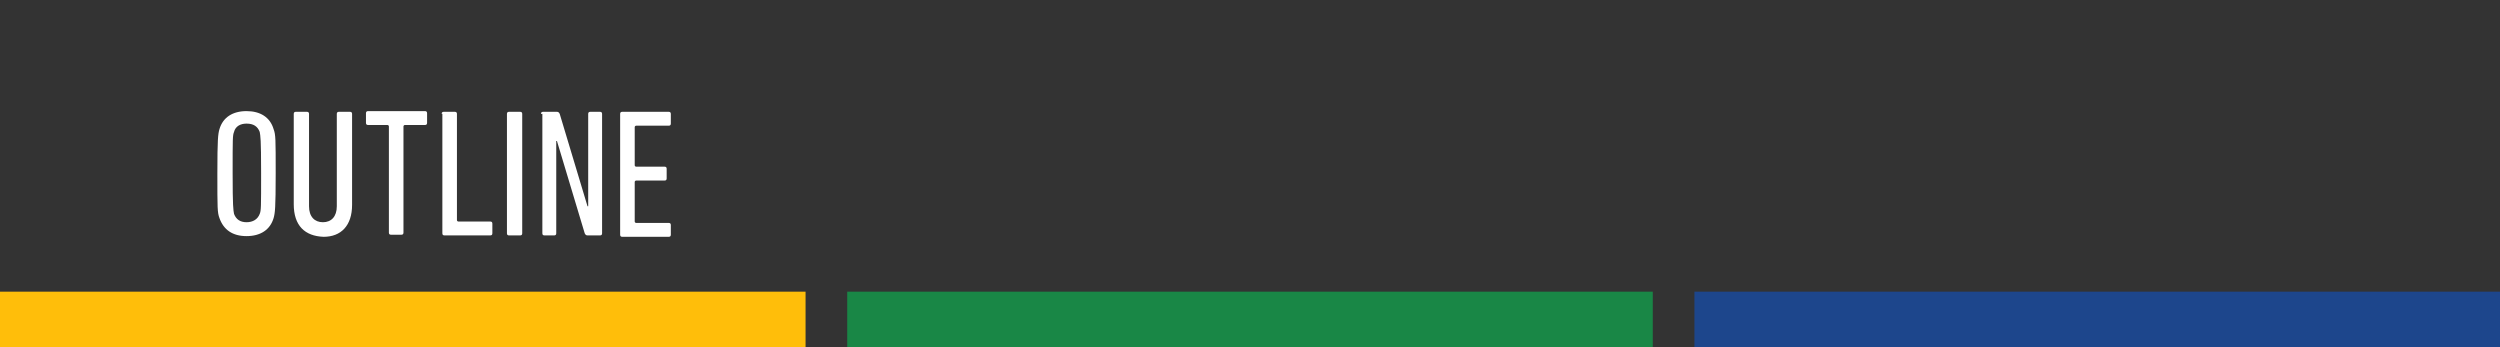
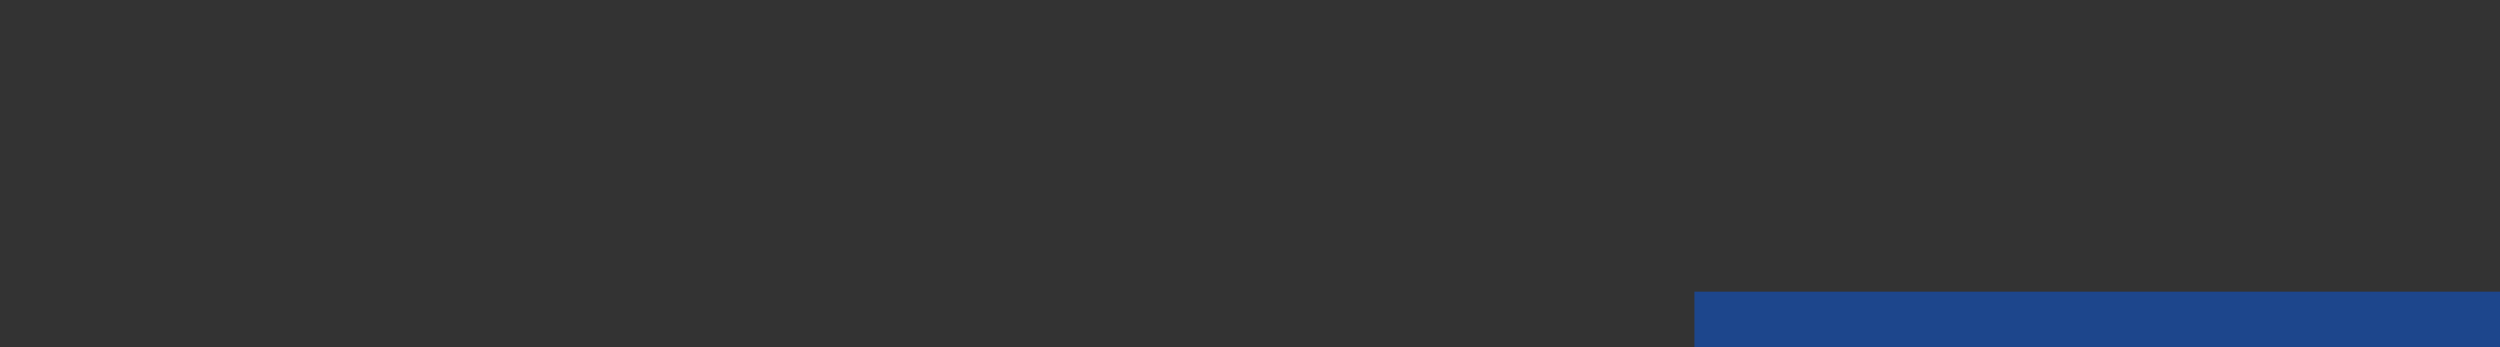
<svg xmlns="http://www.w3.org/2000/svg" version="1.1" id="_レイヤー_2" x="0" y="0" viewBox="0 0 360 50" style="enable-background:new 0 0 360 50" xml:space="preserve">
  <rect x="0" y="0" width="360" height="50" fill="#333333" stroke="none" />
  <style>.st3{fill:#fff}</style>
-   <path style="fill:#ffbe0a" d="M0 42h116v8H0z" />
-   <path style="fill:#198746" d="M122 42h116v8H122z" />
+   <path style="fill:#198746" d="M122 42h116H122z" />
  <path style="fill:#1d468c" d="M244 42h116v8H244z" />
-   <path class="st3" d="M31.6 31.4c-.3-.8-.3-1.4-.3-6.4s.1-5.7.3-6.4c.5-1.7 1.9-2.6 3.9-2.6s3.4.9 3.9 2.6c.3.8.3 1.4.3 6.4s-.1 5.7-.3 6.4c-.5 1.7-1.9 2.6-3.9 2.6s-3.3-.9-3.9-2.6zm5.8-.6c.2-.5.2-.9.2-5.9s-.1-5.3-.2-5.9c-.3-.8-.9-1.2-1.9-1.2-.9 0-1.6.4-1.8 1.2-.2.5-.2.9-.2 5.9s.1 5.3.2 5.9c.3.8.9 1.2 1.8 1.2s1.6-.4 1.9-1.2zM42.3 29.4v-13c0-.2.1-.3.3-.3h1.6c.2 0 .3.1.3.3v13.3c0 1.5.8 2.3 2 2.3s2-.8 2-2.3V16.4c0-.2.1-.3.3-.3h1.6c.2 0 .3.1.3.3v13.1c0 3-1.6 4.6-4.1 4.6-2.7-.1-4.3-1.6-4.3-4.7zM56.3 33.8c-.2 0-.3-.1-.3-.3V18.2c0-.1-.1-.2-.2-.2H53c-.2 0-.3-.1-.3-.3v-1.4c0-.2.1-.3.3-.3h8.2c.2 0 .3.1.3.3v1.4c0 .2-.1.3-.3.3h-2.9c-.1 0-.2.1-.2.2v15.3c0 .2-.1.3-.3.3h-1.5zM63.6 16.4c0-.2.1-.3.3-.3h1.6c.2 0 .3.1.3.3v15.3c0 .1.1.2.2.2h4.6c.2 0 .3.1.3.3v1.4c0 .2-.1.3-.3.3H64c-.2 0-.3-.1-.3-.3V16.4h-.1zM73 16.4c0-.2.1-.3.3-.3h1.6c.2 0 .3.1.3.3v17.2c0 .2-.1.3-.3.3h-1.6c-.2 0-.3-.1-.3-.3V16.4zM77.9 16.4c0-.2.1-.3.3-.3h2c.2 0 .3.1.4.3l4 13.3h.1V16.4c0-.2.1-.3.3-.3h1.4c.2 0 .3.1.3.3v17.2c0 .2-.1.3-.3.3h-1.8c-.2 0-.3-.1-.4-.3l-4-13.3h-.1v13.3c0 .2-.1.3-.3.3h-1.4c-.2 0-.3-.1-.3-.3V16.4h-.2zM89.3 16.4c0-.2.1-.3.3-.3h6.7c.2 0 .3.1.3.3v1.4c0 .2-.1.3-.3.3h-4.7c-.1 0-.2.1-.2.2v5.5c0 .1.1.2.2.2h4.1c.2 0 .3.1.3.3v1.4c0 .2-.1.3-.3.3h-4.1c-.1 0-.2.1-.2.2v5.7c0 .1.1.2.2.2h4.7c.2 0 .3.1.3.3v1.4c0 .2-.1.3-.3.3h-6.7c-.2 0-.3-.1-.3-.3V16.4z" />
</svg>